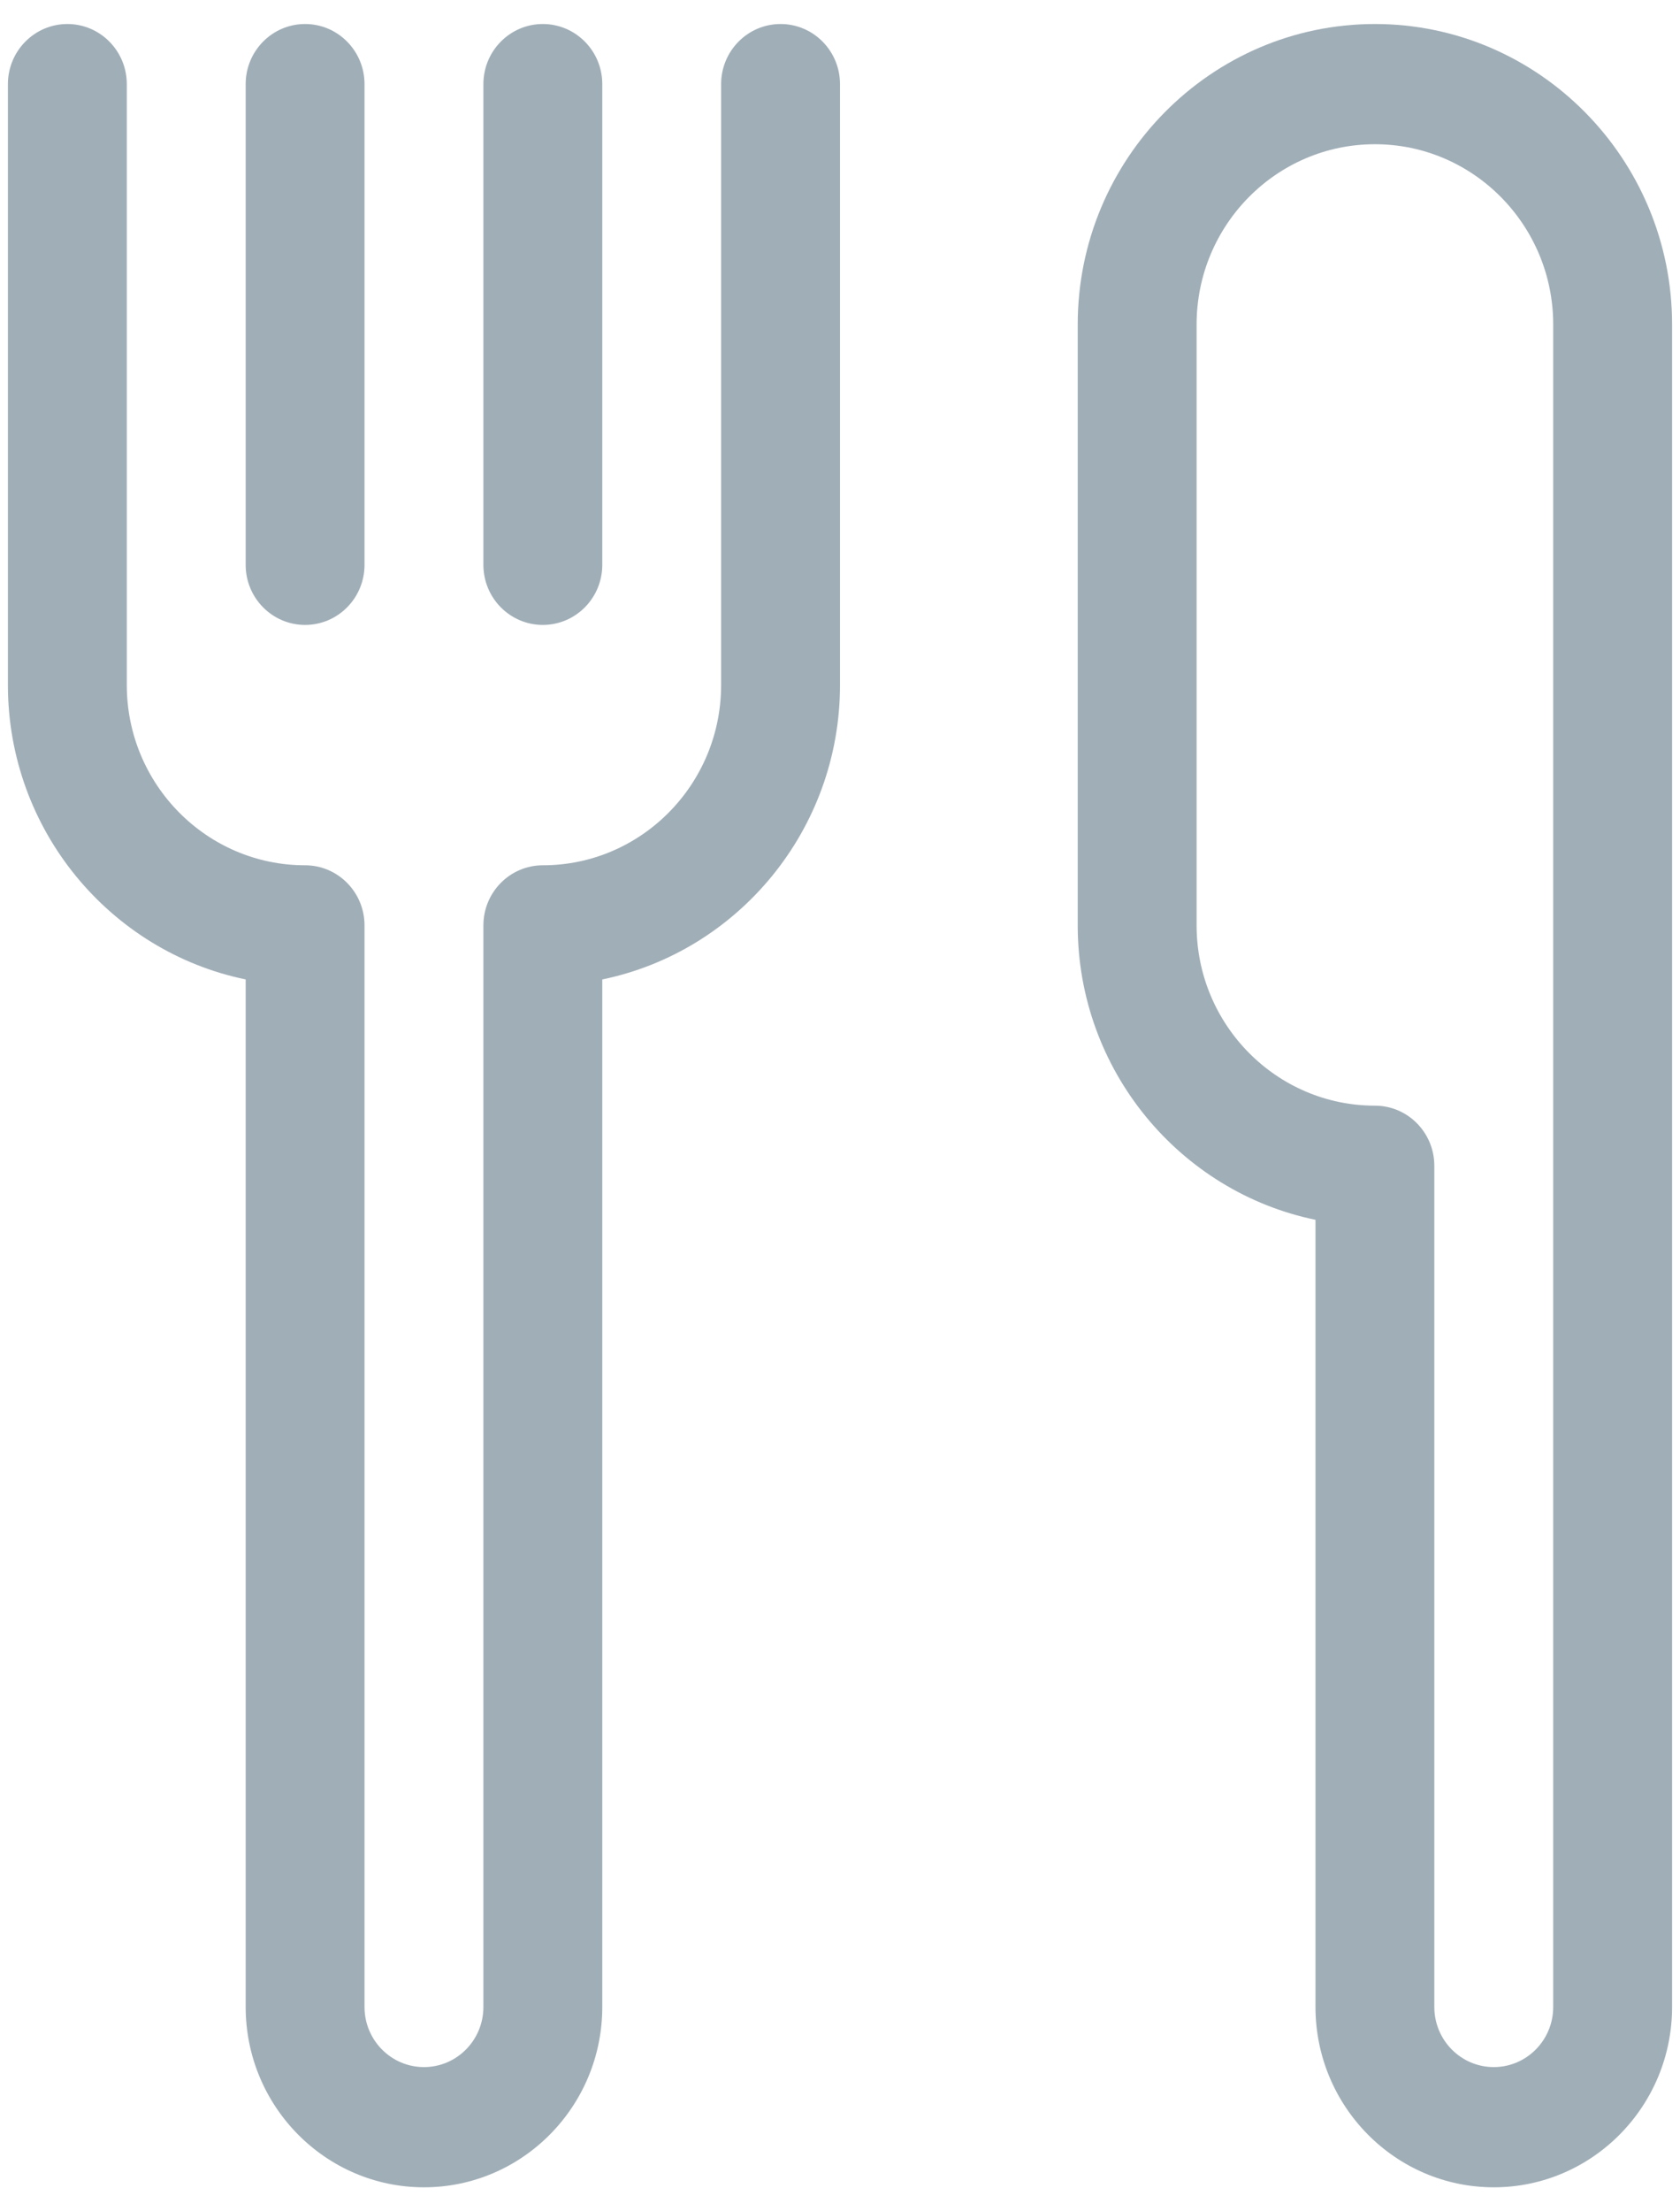
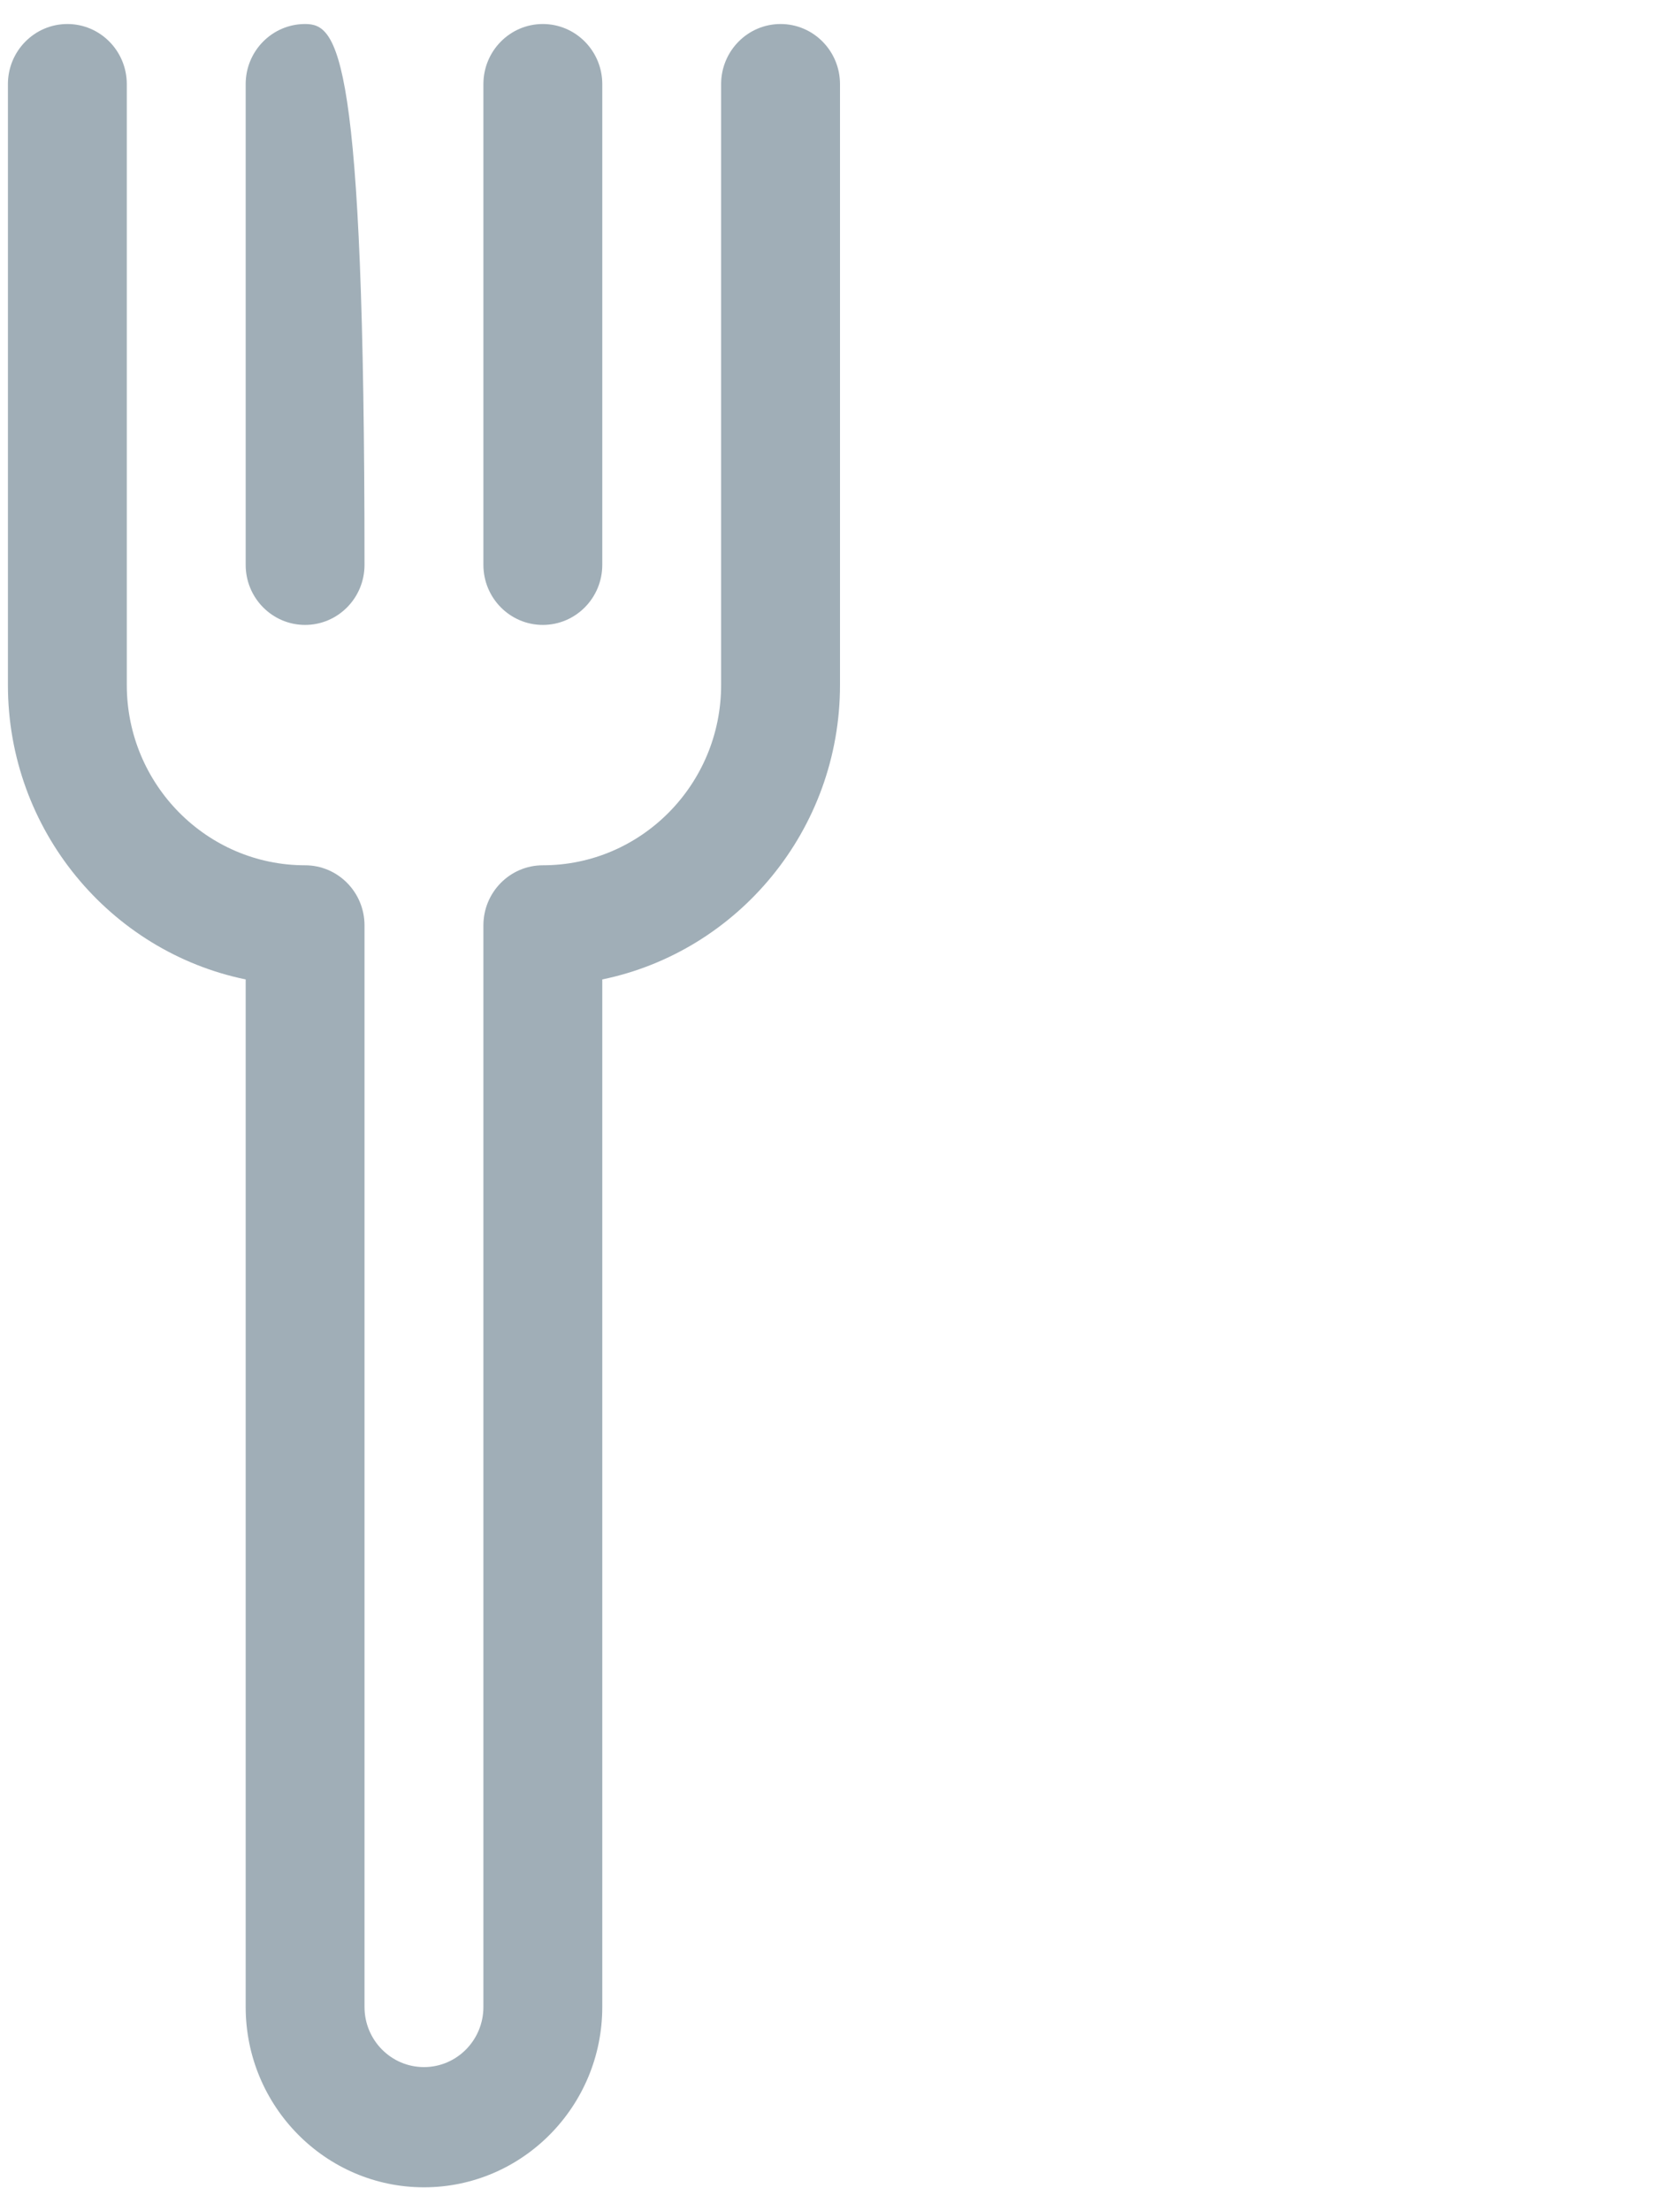
<svg xmlns="http://www.w3.org/2000/svg" width="38px" height="50px" viewBox="0 0 38 50" version="1.1">
  <title>restauration</title>
  <desc>Created with Sketch.</desc>
  <defs />
  <g id="Fiche-membre" stroke="none" stroke-width="1" fill="none" fill-rule="evenodd">
    <g id="Icones" transform="translate(-677, -119)" fill="#A0AEB7">
      <g id="Group" transform="translate(109, 116)">
        <g id="restauration" transform="translate(568, 3)">
          <path d="M9.59,49.457 C11.814,49.457 13.623,47.628 13.623,45.38 L13.623,22.146 C16.686,21.515 19,18.77 19,15.489 L19,1.902 C19,1.152 18.398,0.543 17.656,0.543 C16.914,0.543 16.311,1.152 16.311,1.902 L16.311,15.489 C16.311,17.737 14.502,19.565 12.278,19.565 C11.536,19.565 10.934,20.174 10.934,20.924 L10.934,45.38 C10.934,46.13 10.332,46.739 9.59,46.739 C8.848,46.739 8.245,46.13 8.245,45.38 L8.245,20.924 C8.245,20.174 7.643,19.565 6.901,19.565 C4.677,19.565 2.868,17.737 2.868,15.489 L2.868,1.902 C2.868,1.152 2.266,0.543 1.524,0.543 C0.782,0.543 0.179,1.152 0.179,1.902 L0.179,15.489 C0.179,18.77 2.493,21.515 5.557,22.146 L5.557,45.38 C5.557,47.628 7.366,49.457 9.59,49.457 L9.59,49.457 Z" id="Fill-1" />
-           <path d="M8.245,12.772 L8.245,1.902 C8.245,1.152 7.643,0.543 6.901,0.543 C6.159,0.543 5.557,1.152 5.557,1.902 L5.557,12.772 C5.557,13.522 6.159,14.13 6.901,14.13 C7.643,14.13 8.245,13.522 8.245,12.772 L8.245,12.772 Z" id="Fill-2" />
+           <path d="M8.245,12.772 C8.245,1.152 7.643,0.543 6.901,0.543 C6.159,0.543 5.557,1.152 5.557,1.902 L5.557,12.772 C5.557,13.522 6.159,14.13 6.901,14.13 C7.643,14.13 8.245,13.522 8.245,12.772 L8.245,12.772 Z" id="Fill-2" />
          <path d="M12.278,14.13 C13.02,14.13 13.623,13.522 13.623,12.772 L13.623,1.902 C13.623,1.152 13.02,0.543 12.278,0.543 C11.536,0.543 10.934,1.152 10.934,1.902 L10.934,12.772 C10.934,13.522 11.536,14.13 12.278,14.13 L12.278,14.13 Z" id="Fill-3" />
-           <path d="M33.788,49.457 C36.012,49.457 37.821,47.628 37.821,45.38 L37.821,7.337 C37.821,3.592 34.804,0.543 31.099,0.543 C27.394,0.543 24.377,3.592 24.377,7.337 L24.377,20.924 C24.377,24.204 26.691,26.95 29.755,27.581 L29.755,45.38 C29.755,47.628 31.564,49.457 33.788,49.457 L33.788,49.457 Z M27.066,20.924 L27.066,7.337 C27.066,5.089 28.875,3.261 31.099,3.261 C33.323,3.261 35.132,5.089 35.132,7.337 L35.132,45.38 C35.132,46.13 34.53,46.739 33.788,46.739 C33.046,46.739 32.443,46.13 32.443,45.38 L32.443,26.359 C32.443,25.609 31.841,25 31.099,25 C28.875,25 27.066,23.172 27.066,20.924 L27.066,20.924 Z" id="Fill-4" />
        </g>
      </g>
    </g>
  </g>
</svg>